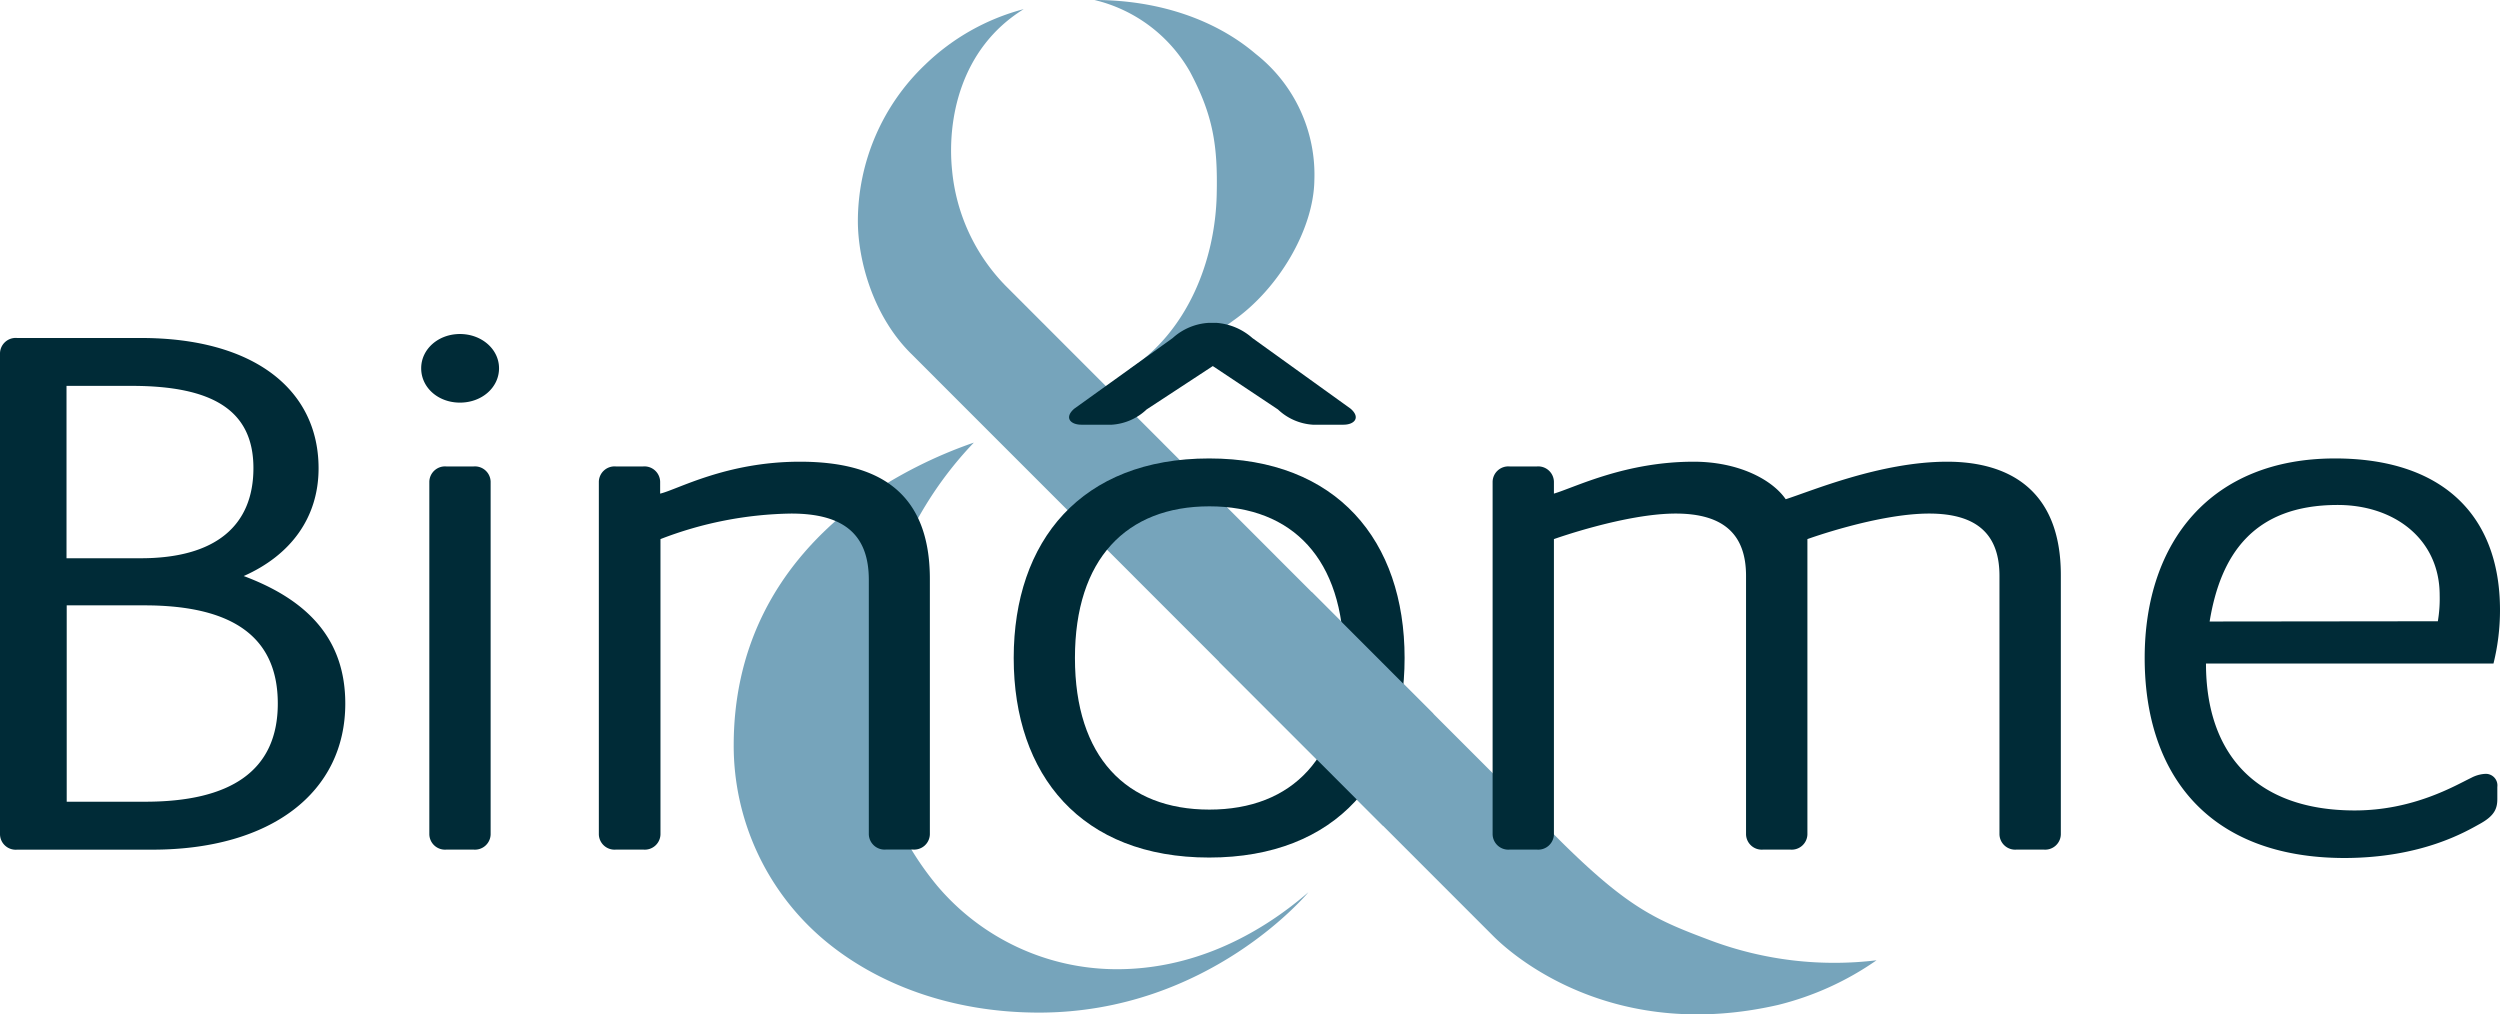
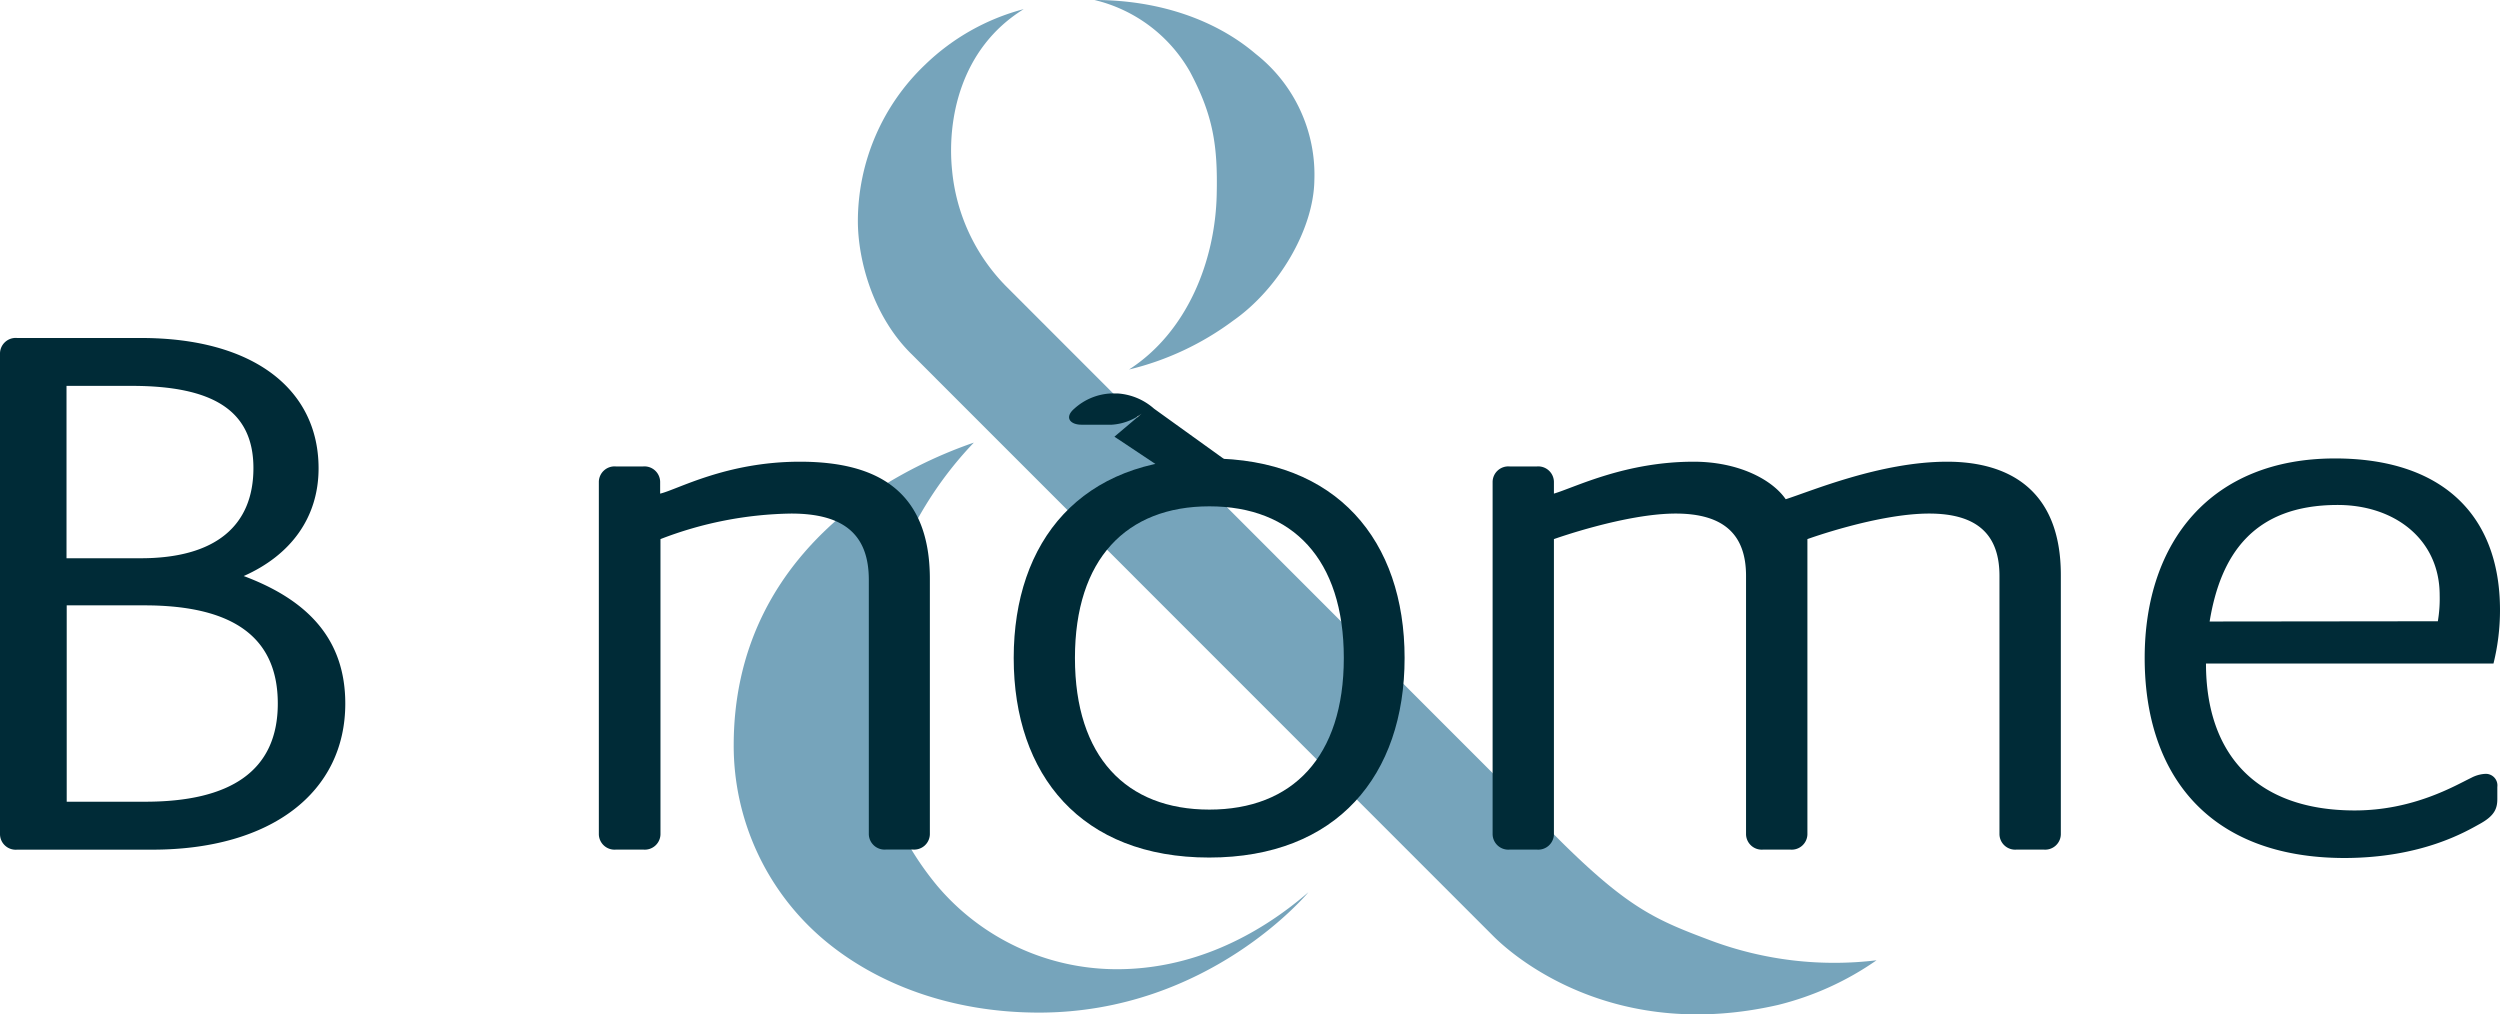
<svg xmlns="http://www.w3.org/2000/svg" viewBox="0 0 383.74 155.69">
  <defs>
    <style>.cls-1{fill:none;}.cls-2{fill:#76a4bb;}.cls-3{fill:#002b37;}.cls-4{clip-path:url(#clip-path);}</style>
    <clipPath id="clip-path">
-       <rect class="cls-1" x="187.18" y="90.89" width="32.81" height="35.83" />
-     </clipPath>
+       </clipPath>
  </defs>
  <title>Fichier 1</title>
  <g id="Calque_2" data-name="Calque 2">
    <g id="Calque_1-2" data-name="Calque 1">
      <path class="cls-2" d="M182.65,11c3.56,6.69,4.28,11.31,4.11,18.83-.22,10.3-4.58,21.17-13.46,26.89a44.11,44.11,0,0,0,16-7.51c6.94-4.85,12.35-14,12.45-21.57a23.56,23.56,0,0,0-9-19.36C186.56,3,177.82,0,168,0A23,23,0,0,1,182.65,11Z" />
      <path class="cls-2" d="M143.77,135.86c-6.79-8.27-10.07-17.59-10.07-29.92,0-10.51,4.1-25.79,15.78-38a69.73,69.73,0,0,0-16.75,8.45c-14.61,10.57-20.11,24.14-20.11,38a39,39,0,0,0,13.8,29.82c8.1,6.84,19.61,11.22,33.07,11.22,26.12,0,41.34-18.47,41.34-18.47-7.88,6.82-18,11.86-29.54,11.81A36.12,36.12,0,0,1,143.77,135.86Z" />
      <path class="cls-2" d="M154.37,43.88a29.24,29.24,0,0,1-8.23-17.75c-.77-7.57,1.15-18.64,11-24.73A34.32,34.32,0,0,0,142,9.93a33.21,33.21,0,0,0-10.32,24c0,5.91,2.26,14.45,8.09,20.28l89.46,89.49c3.76,3.76,19,16.2,43.67,10.56a45.46,45.46,0,0,0,15.14-6.86,54.17,54.17,0,0,1-25.35-3c-8.26-3.11-12.55-4.79-23.16-15.31Z" />
-       <path class="cls-3" d="M176,62.85a8.54,8.54,0,0,1-5.33,2.34H166c-1.73,0-2.67-1.11-1.1-2.46L180,51.89a9,9,0,0,1,5.49-2.33h1.26a9.36,9.36,0,0,1,5.49,2.33l15.07,10.84c1.56,1.35.62,2.46-1.1,2.46h-4.71a8.57,8.57,0,0,1-5.34-2.34l-10-6.66Z" />
+       <path class="cls-3" d="M176,62.85a8.54,8.54,0,0,1-5.33,2.34H166c-1.73,0-2.67-1.11-1.1-2.46a9,9,0,0,1,5.49-2.33h1.26a9.36,9.36,0,0,1,5.49,2.33l15.07,10.84c1.56,1.35.62,2.46-1.1,2.46h-4.71a8.57,8.57,0,0,1-5.34-2.34l-10-6.66Z" />
      <path class="cls-3" d="M0,128.08V54.21a2.41,2.41,0,0,1,2.63-2.33h19c17.44,0,27.27,8,27.27,20,0,7.59-4.29,13.35-11.49,16.54C47.49,92.19,53,98.31,53,108c0,13.6-11.35,22.42-29.62,22.42H2.63A2.41,2.41,0,0,1,0,128.08ZM21.6,85.69c11.49,0,17.3-5,17.3-13.84S32.67,59.23,20.21,59.23h-10V85.69Zm.69,37.37c13,0,20.35-4.66,20.35-15.07,0-9.92-6.51-15.07-20.49-15.07H10.24v30.14Z" />
-       <path class="cls-3" d="M64.65,56.53c0-2.94,2.63-5.26,5.95-5.26s6,2.32,6,5.26-2.63,5.27-6,5.27S64.65,59.47,64.65,56.53Zm1.25,71.55V73.93a2.41,2.41,0,0,1,2.63-2.33h4.15a2.41,2.41,0,0,1,2.63,2.33v54.15a2.41,2.41,0,0,1-2.63,2.33H68.53A2.41,2.41,0,0,1,65.9,128.08Z" />
      <path class="cls-3" d="M91.92,128.08V73.93a2.41,2.41,0,0,1,2.63-2.33H98.7a2.41,2.41,0,0,1,2.63,2.33v1.84c2.63-.61,10.11-4.9,21.46-4.9,11.63,0,19.94,4.29,19.94,18v39.2a2.41,2.41,0,0,1-2.63,2.33H136a2.42,2.42,0,0,1-2.64-2.33V89c0-6.86-3.73-10.17-11.9-10.17a57.77,57.77,0,0,0-20.08,3.92v45.33a2.41,2.41,0,0,1-2.63,2.33H94.55A2.41,2.41,0,0,1,91.92,128.08Z" />
      <path class="cls-3" d="M155.6,101c0-18,10.38-30.63,30-30.63s30,12.62,30,30.63-10.38,30.63-30,30.63S155.6,119,155.6,101Zm50.67,0c0-15.2-7.89-23.28-20.63-23.28S165,85.81,165,101s7.89,23.27,20.63,23.27S206.27,116.2,206.27,101Z" />
      <path class="cls-3" d="M229.11,128.08V73.93a2.41,2.41,0,0,1,2.63-2.33h4.15a2.41,2.41,0,0,1,2.63,2.33v1.84c3.33-1,10.94-4.9,21.46-4.9,6.79,0,12,2.69,14.12,5.76,3.88-1.23,14.54-5.76,24.78-5.76,9.42,0,17.45,4.29,17.45,17.39v39.82a2.41,2.41,0,0,1-2.63,2.33h-4.16a2.41,2.41,0,0,1-2.63-2.33V88.39c0-6.25-3.32-9.56-10.8-9.56-7.89,0-18.68,3.92-18.68,3.92v45.33a2.41,2.41,0,0,1-2.63,2.33h-4.16a2.41,2.41,0,0,1-2.63-2.33V88.39c0-6.25-3.32-9.56-10.8-9.56-7.75,0-18.69,3.92-18.69,3.92v45.33a2.41,2.41,0,0,1-2.63,2.33h-4.15A2.41,2.41,0,0,1,229.11,128.08Z" />
      <path class="cls-3" d="M329.2,101c0-17.89,10.24-30.63,29.21-30.63,16.33,0,25.33,8.57,25.33,23.28a34.17,34.17,0,0,1-1,8.2H338.61c0,14.09,7.89,22.55,22.84,22.55,9,0,15.37-3.8,17.86-5a5.19,5.19,0,0,1,2.08-.61,1.78,1.78,0,0,1,1.94,2v1.84c0,1.47-.42,2.57-2.63,3.8s-9,5.27-20.91,5.27C339,131.64,329.2,118.89,329.2,101Zm45-5.64a20.86,20.86,0,0,0,.28-4c0-8.58-6.92-13.85-15.65-13.85-13,0-18,7.72-19.66,17.89Z" />
      <g class="cls-4">
        <path class="cls-2" d="M154.37,43.88a29.24,29.24,0,0,1-8.23-17.75c-.77-7.57,1.15-18.64,11-24.73A34.32,34.32,0,0,0,142,9.93a33.21,33.21,0,0,0-10.32,24c0,5.91,2.26,14.45,8.09,20.28l89.46,89.49c3.76,3.76,19,16.2,43.67,10.56a45.46,45.46,0,0,0,15.14-6.86,54.17,54.17,0,0,1-25.35-3c-8.26-3.11-12.55-4.79-23.16-15.31Z" />
      </g>
    </g>
  </g>
</svg>